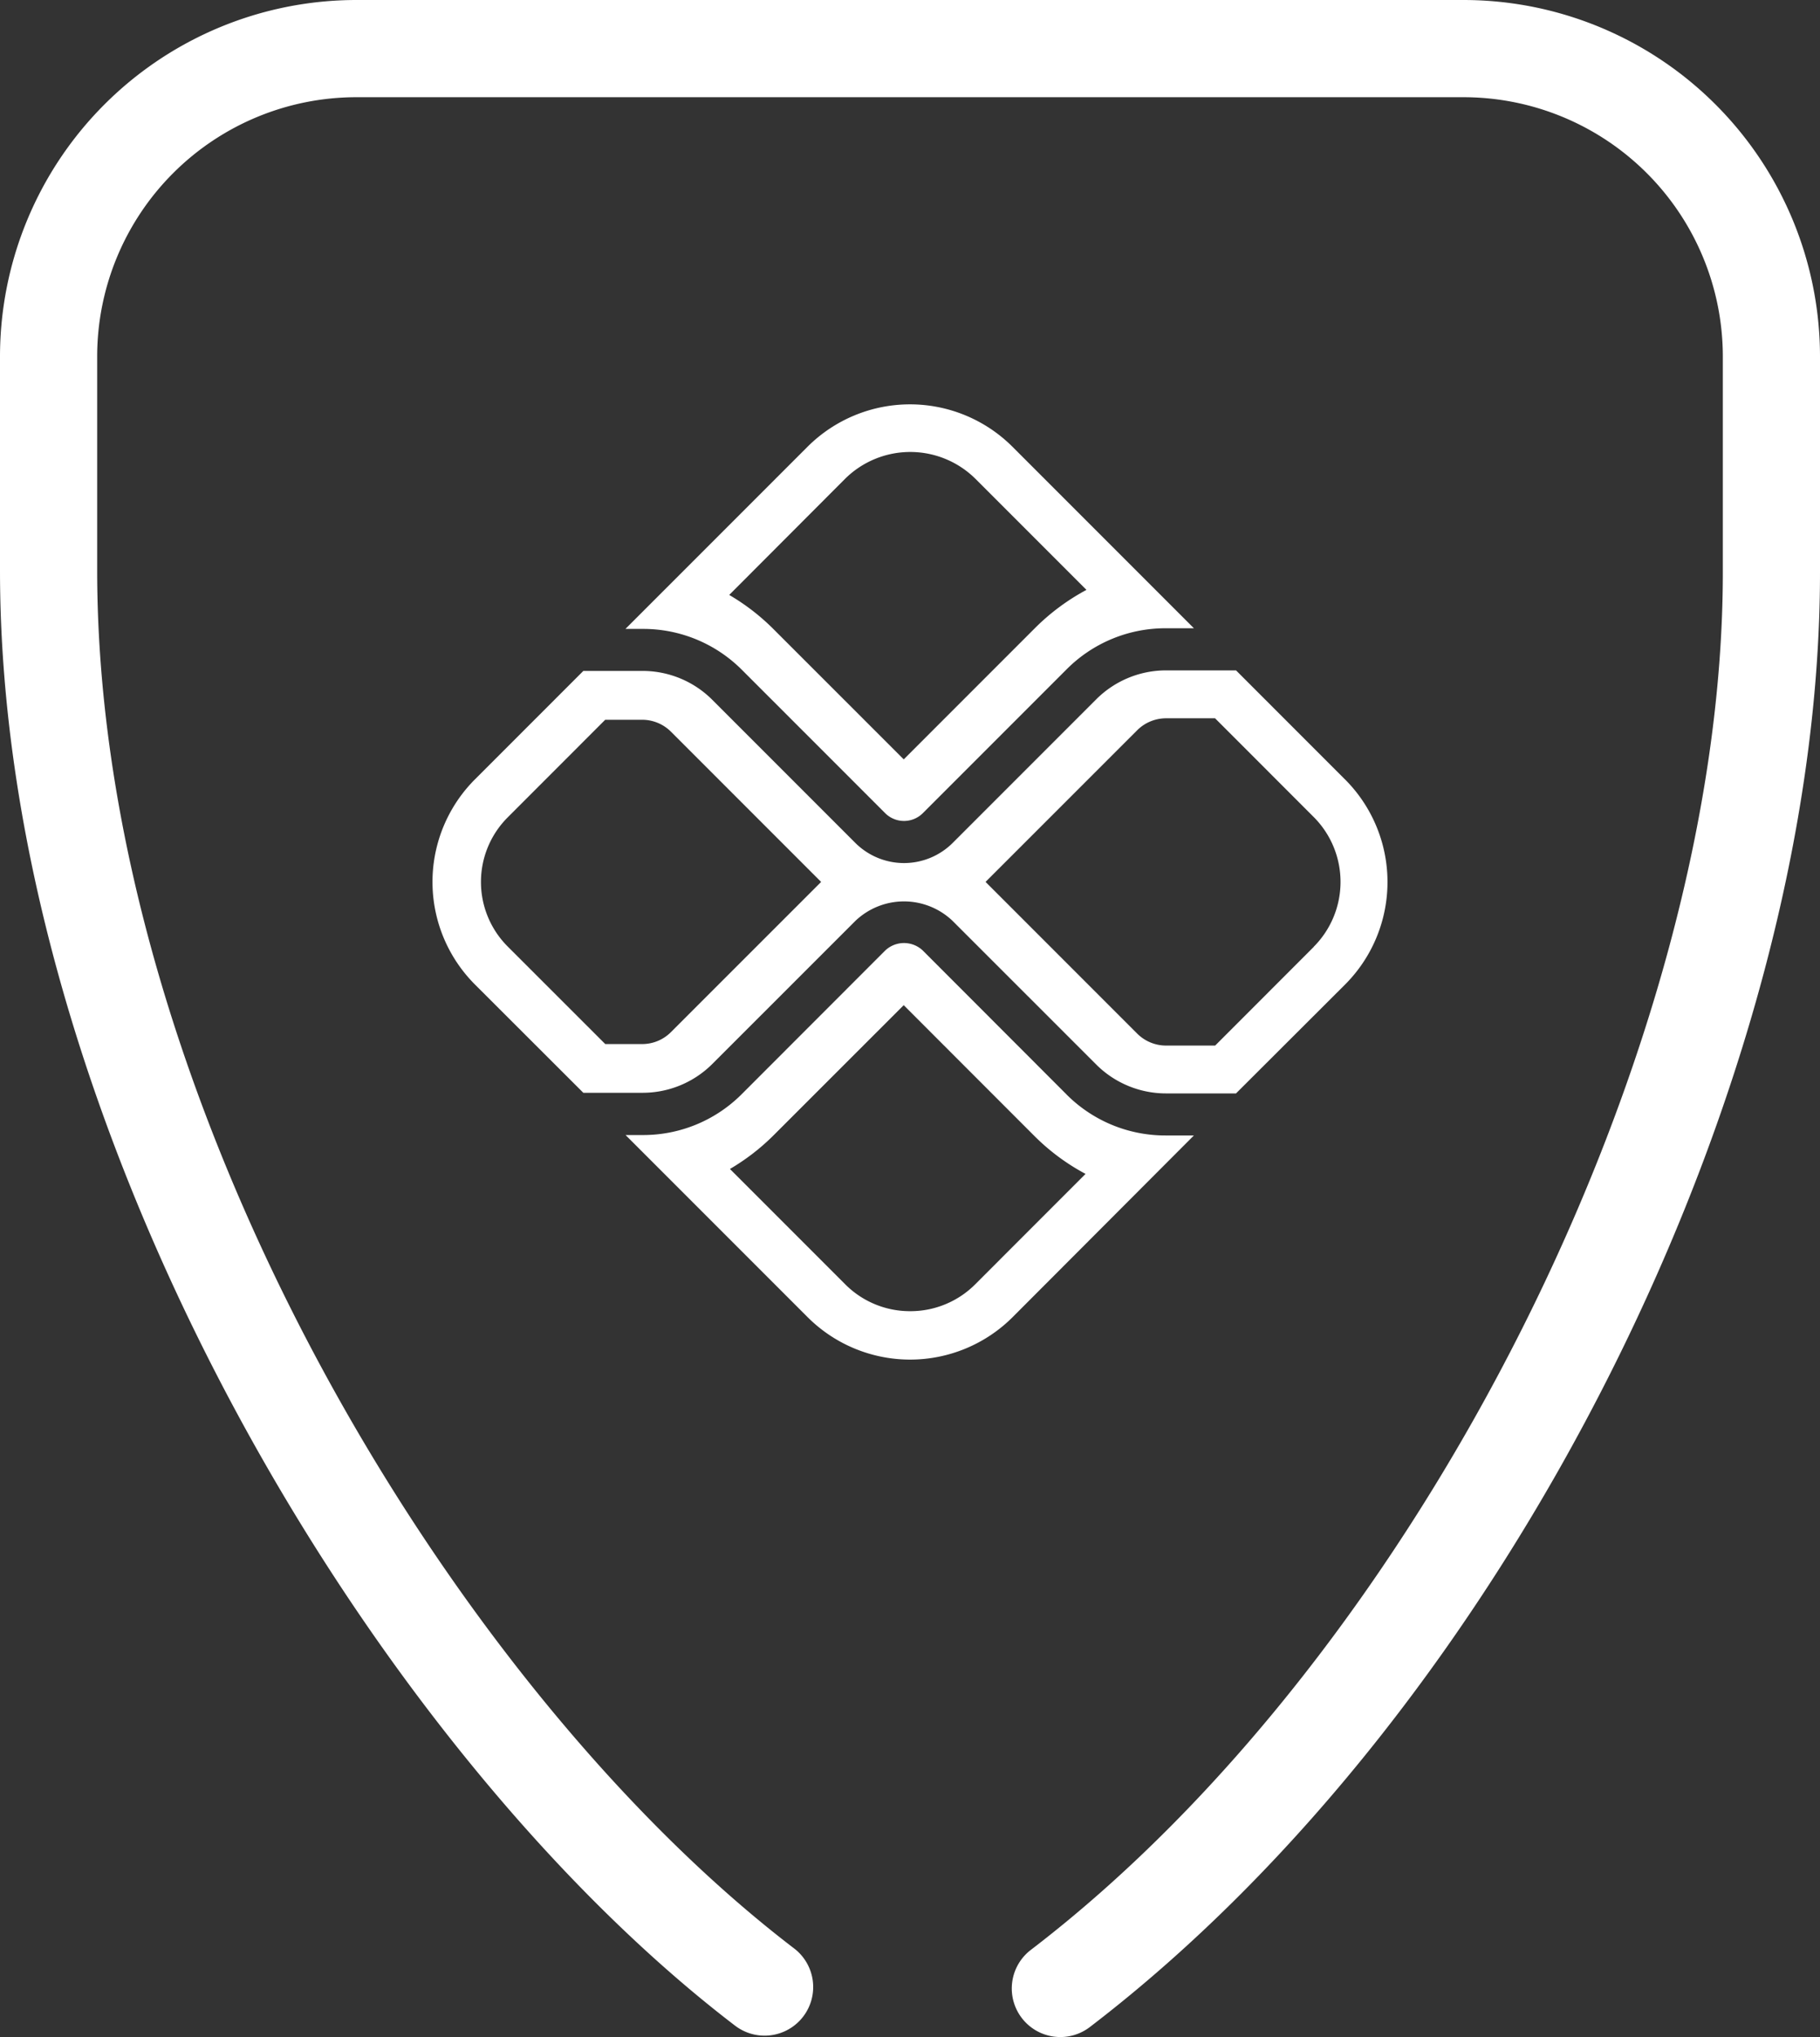
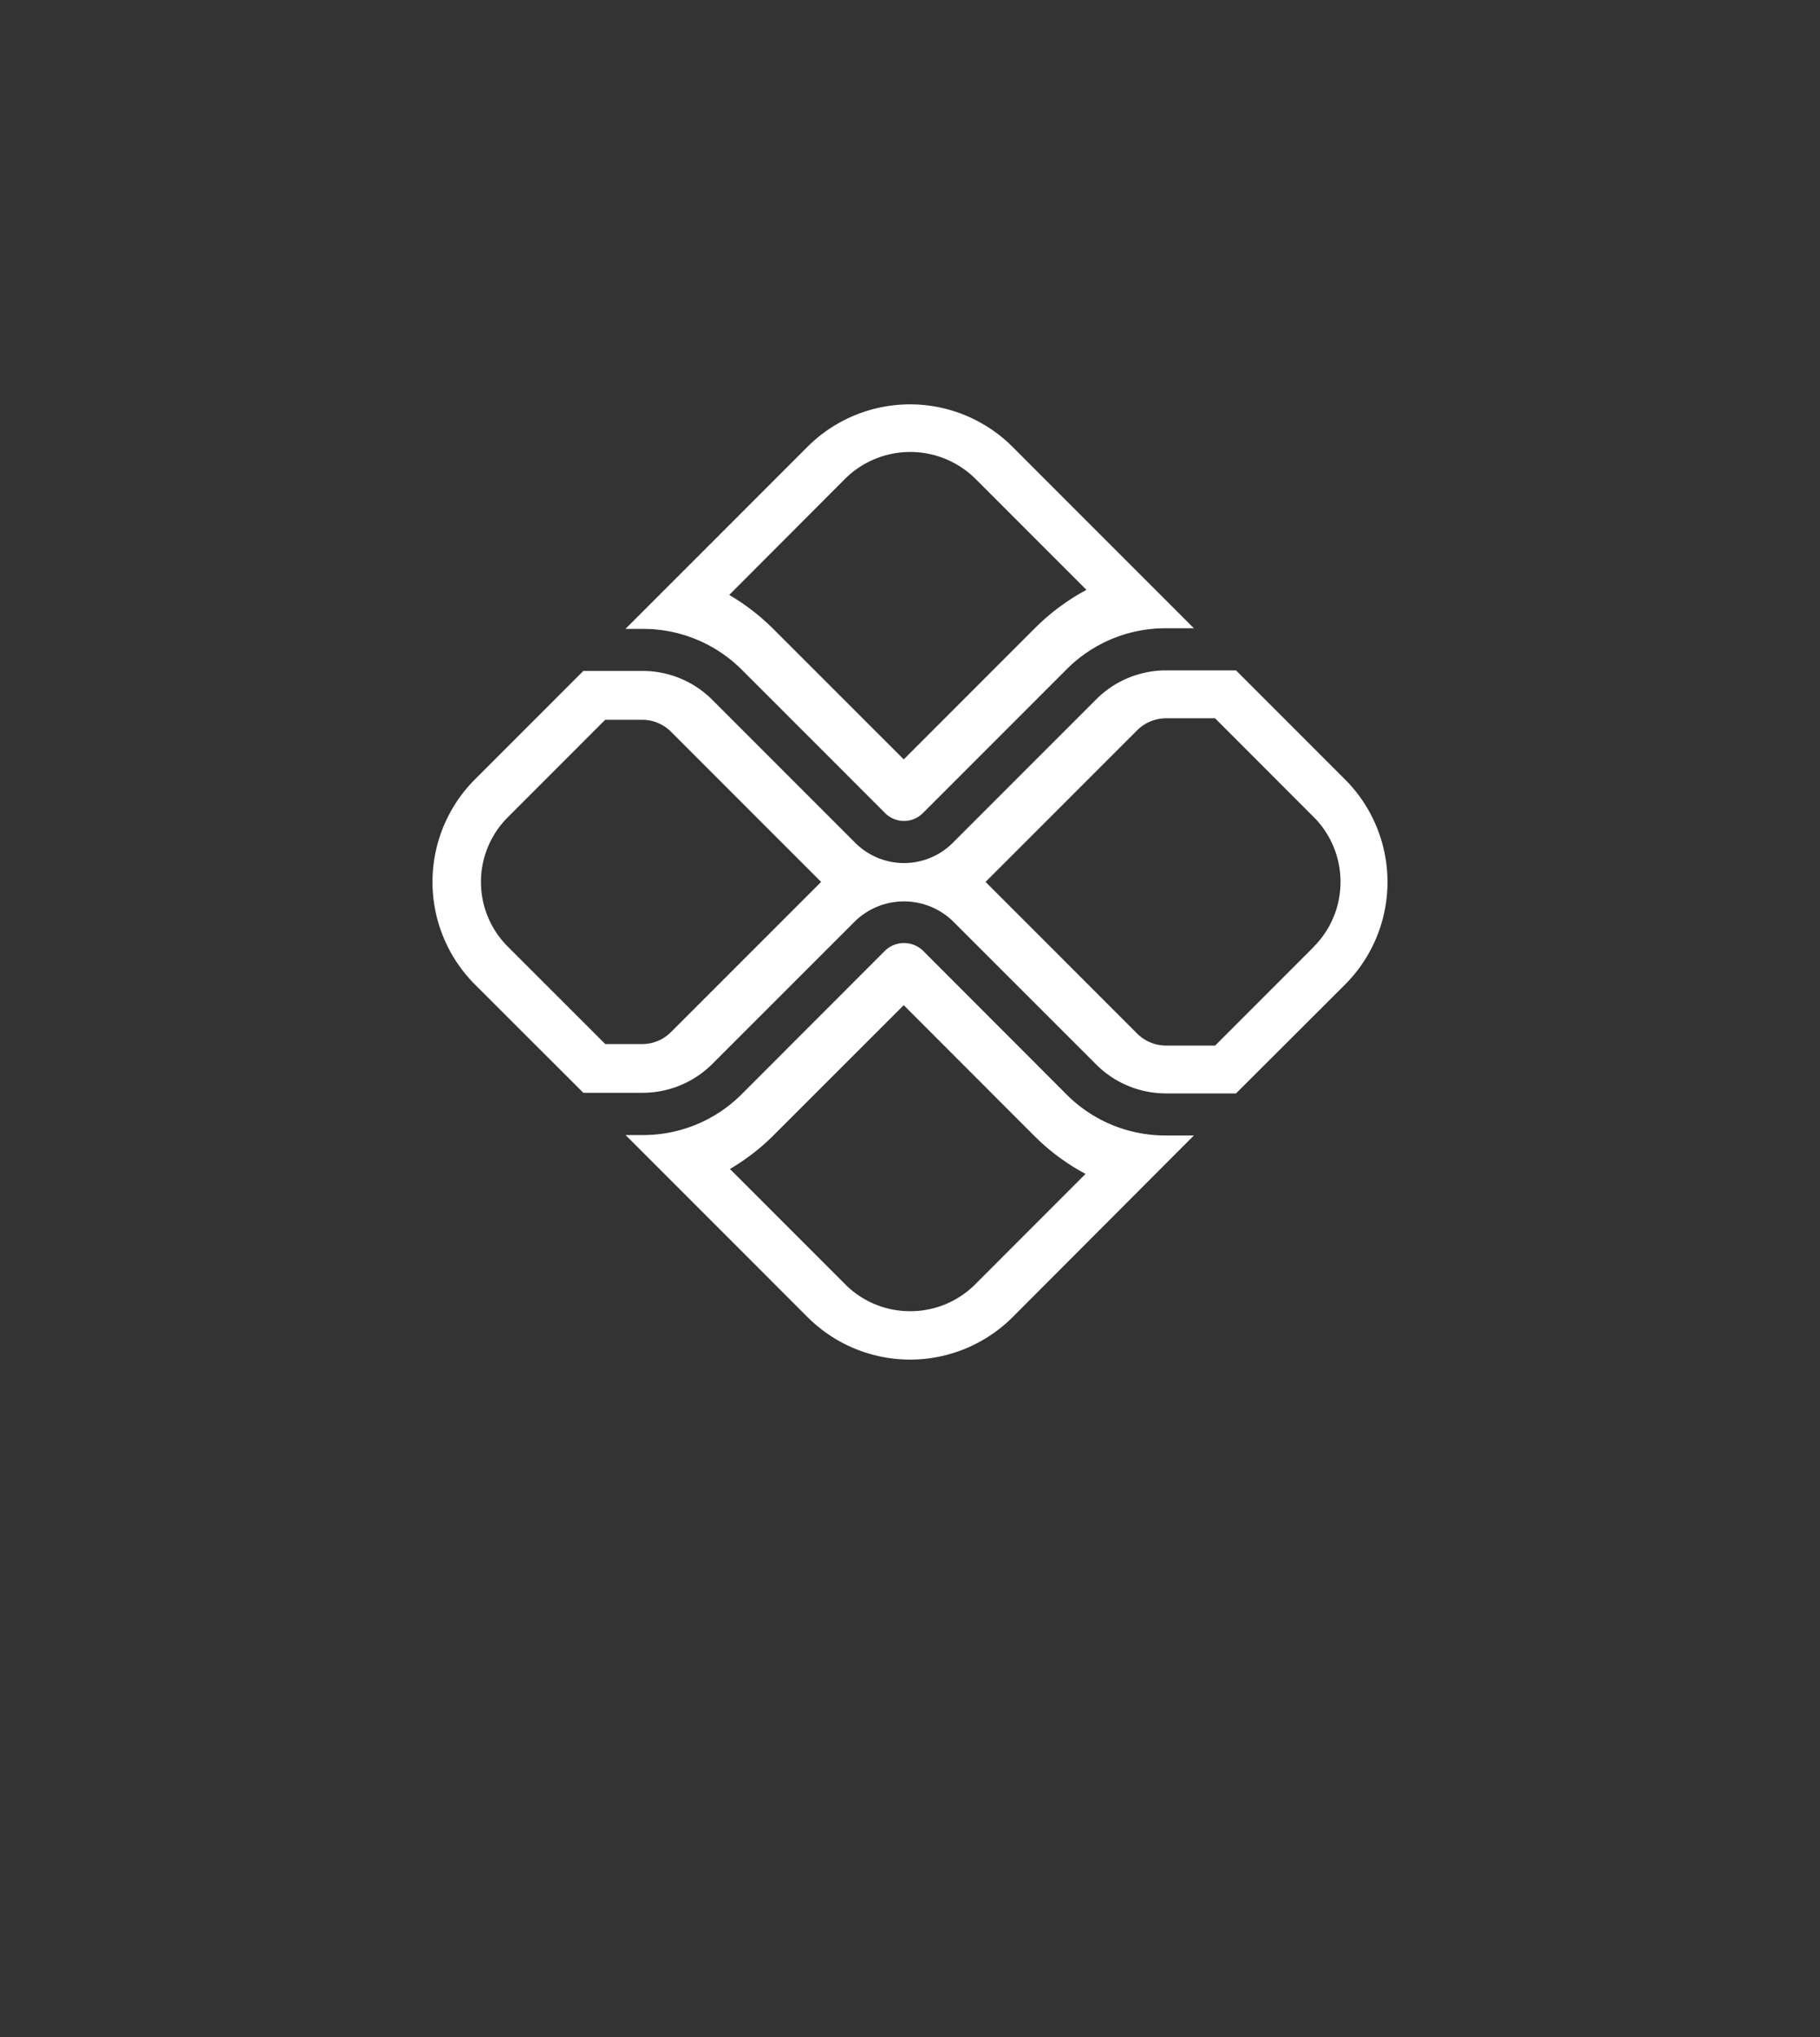
<svg xmlns="http://www.w3.org/2000/svg" width="64" height="71.605" viewBox="0 0 64 71.605">
  <rect x="0" y="0" width="64" height="71.605" fill="#333333" stroke="none" />
  <defs>
    <clipPath id="clip-path">
      <rect id="Retângulo_113308" data-name="Retângulo 113308" width="34" height="34" fill="#fff" opacity="0" />
    </clipPath>
  </defs>
  <g id="Grupo_203107" data-name="Grupo 203107" transform="translate(0 0)">
-     <path id="Caminho_2878420" data-name="Caminho 2878420" d="M64.939,12.626v7.591c0,17.965-11.04,39.949-25.678,51.138a1.707,1.707,0,0,1-2.071-2.715c13.641-10.428,24.332-31.7,24.332-48.424V12.626a9.121,9.121,0,0,0-9.109-9.109H13.465a9.118,9.118,0,0,0-9.109,9.109v7.518c0,18.59,12.454,39.224,24.491,48.433a1.709,1.709,0,1,1-2.076,2.715C14.073,61.58.939,39.791.939,20.145V12.626A12.538,12.538,0,0,1,13.465.1H52.413A12.541,12.541,0,0,1,64.939,12.626" transform="translate(-0.939 -0.1)" fill="#fff" />
    <g id="pix-logo-outline" transform="translate(15 14)">
      <g id="Grupo_de_máscara_122405" data-name="Grupo de máscara 122405" clip-path="url(#clip-path)">
        <path id="Caminho_2878421" data-name="Caminho 2878421" d="M10.978,9.435l5.036,5.036a.938.938,0,0,0,1.324,0l5.055-5.055A4.9,4.9,0,0,1,25.88,7.971h.99L20.493,1.594a5.1,5.1,0,0,0-7.212,0l-6.4,6.4H7.49A4.9,4.9,0,0,1,10.978,9.435ZM14.6,2.722a3.256,3.256,0,0,1,4.592,0l3.9,3.9a7.713,7.713,0,0,0-1.825,1.358l-4.6,4.6L12.085,8a7.678,7.678,0,0,0-1.555-1.2Zm7.792,21.637L17.338,19.3a.962.962,0,0,0-1.324,0L10.978,24.34A4.892,4.892,0,0,1,7.49,25.785H6.885l6.4,6.4a5.1,5.1,0,0,0,7.212,0L26.87,25.8h-.99A4.9,4.9,0,0,1,22.391,24.359ZM19.18,31.033a3.218,3.218,0,0,1-2.286.944h0a3.209,3.209,0,0,1-2.284-.944l-4.055-4.055a7.643,7.643,0,0,0,1.551-1.2l4.56-4.558L21.243,25.8a7.6,7.6,0,0,0,1.817,1.351Zm13-17.752L28.352,9.452H25.878a3.472,3.472,0,0,0-2.437,1.012l-5.055,5.055a2.424,2.424,0,0,1-3.419,0L9.93,10.482A3.465,3.465,0,0,0,7.49,9.471H5.4l-3.81,3.81a5.1,5.1,0,0,0,0,7.214L5.4,24.3l2.087,0A3.467,3.467,0,0,0,9.93,23.292l5.036-5.034a2.475,2.475,0,0,1,3.419,0l5.055,5.053a3.472,3.472,0,0,0,2.437,1.011h2.474L32.181,20.5A5.1,5.1,0,0,0,32.181,13.281Zm-23.7,8.887a1.425,1.425,0,0,1-1.009.419h-1.3L2.737,19.155a3.209,3.209,0,0,1,0-4.533l3.432-3.434h1.3a1.433,1.433,0,0,1,1.012.419l5.281,5.281Zm22.608-3-3.47,3.472H25.887a1.435,1.435,0,0,1-1.011-.421l-5.332-5.332,5.332-5.33a1.435,1.435,0,0,1,1.011-.421h1.728l3.47,3.472a3.229,3.229,0,0,1,0,4.558Z" transform="translate(0.113 0.113)" fill="#fff" />
      </g>
    </g>
  </g>
</svg>